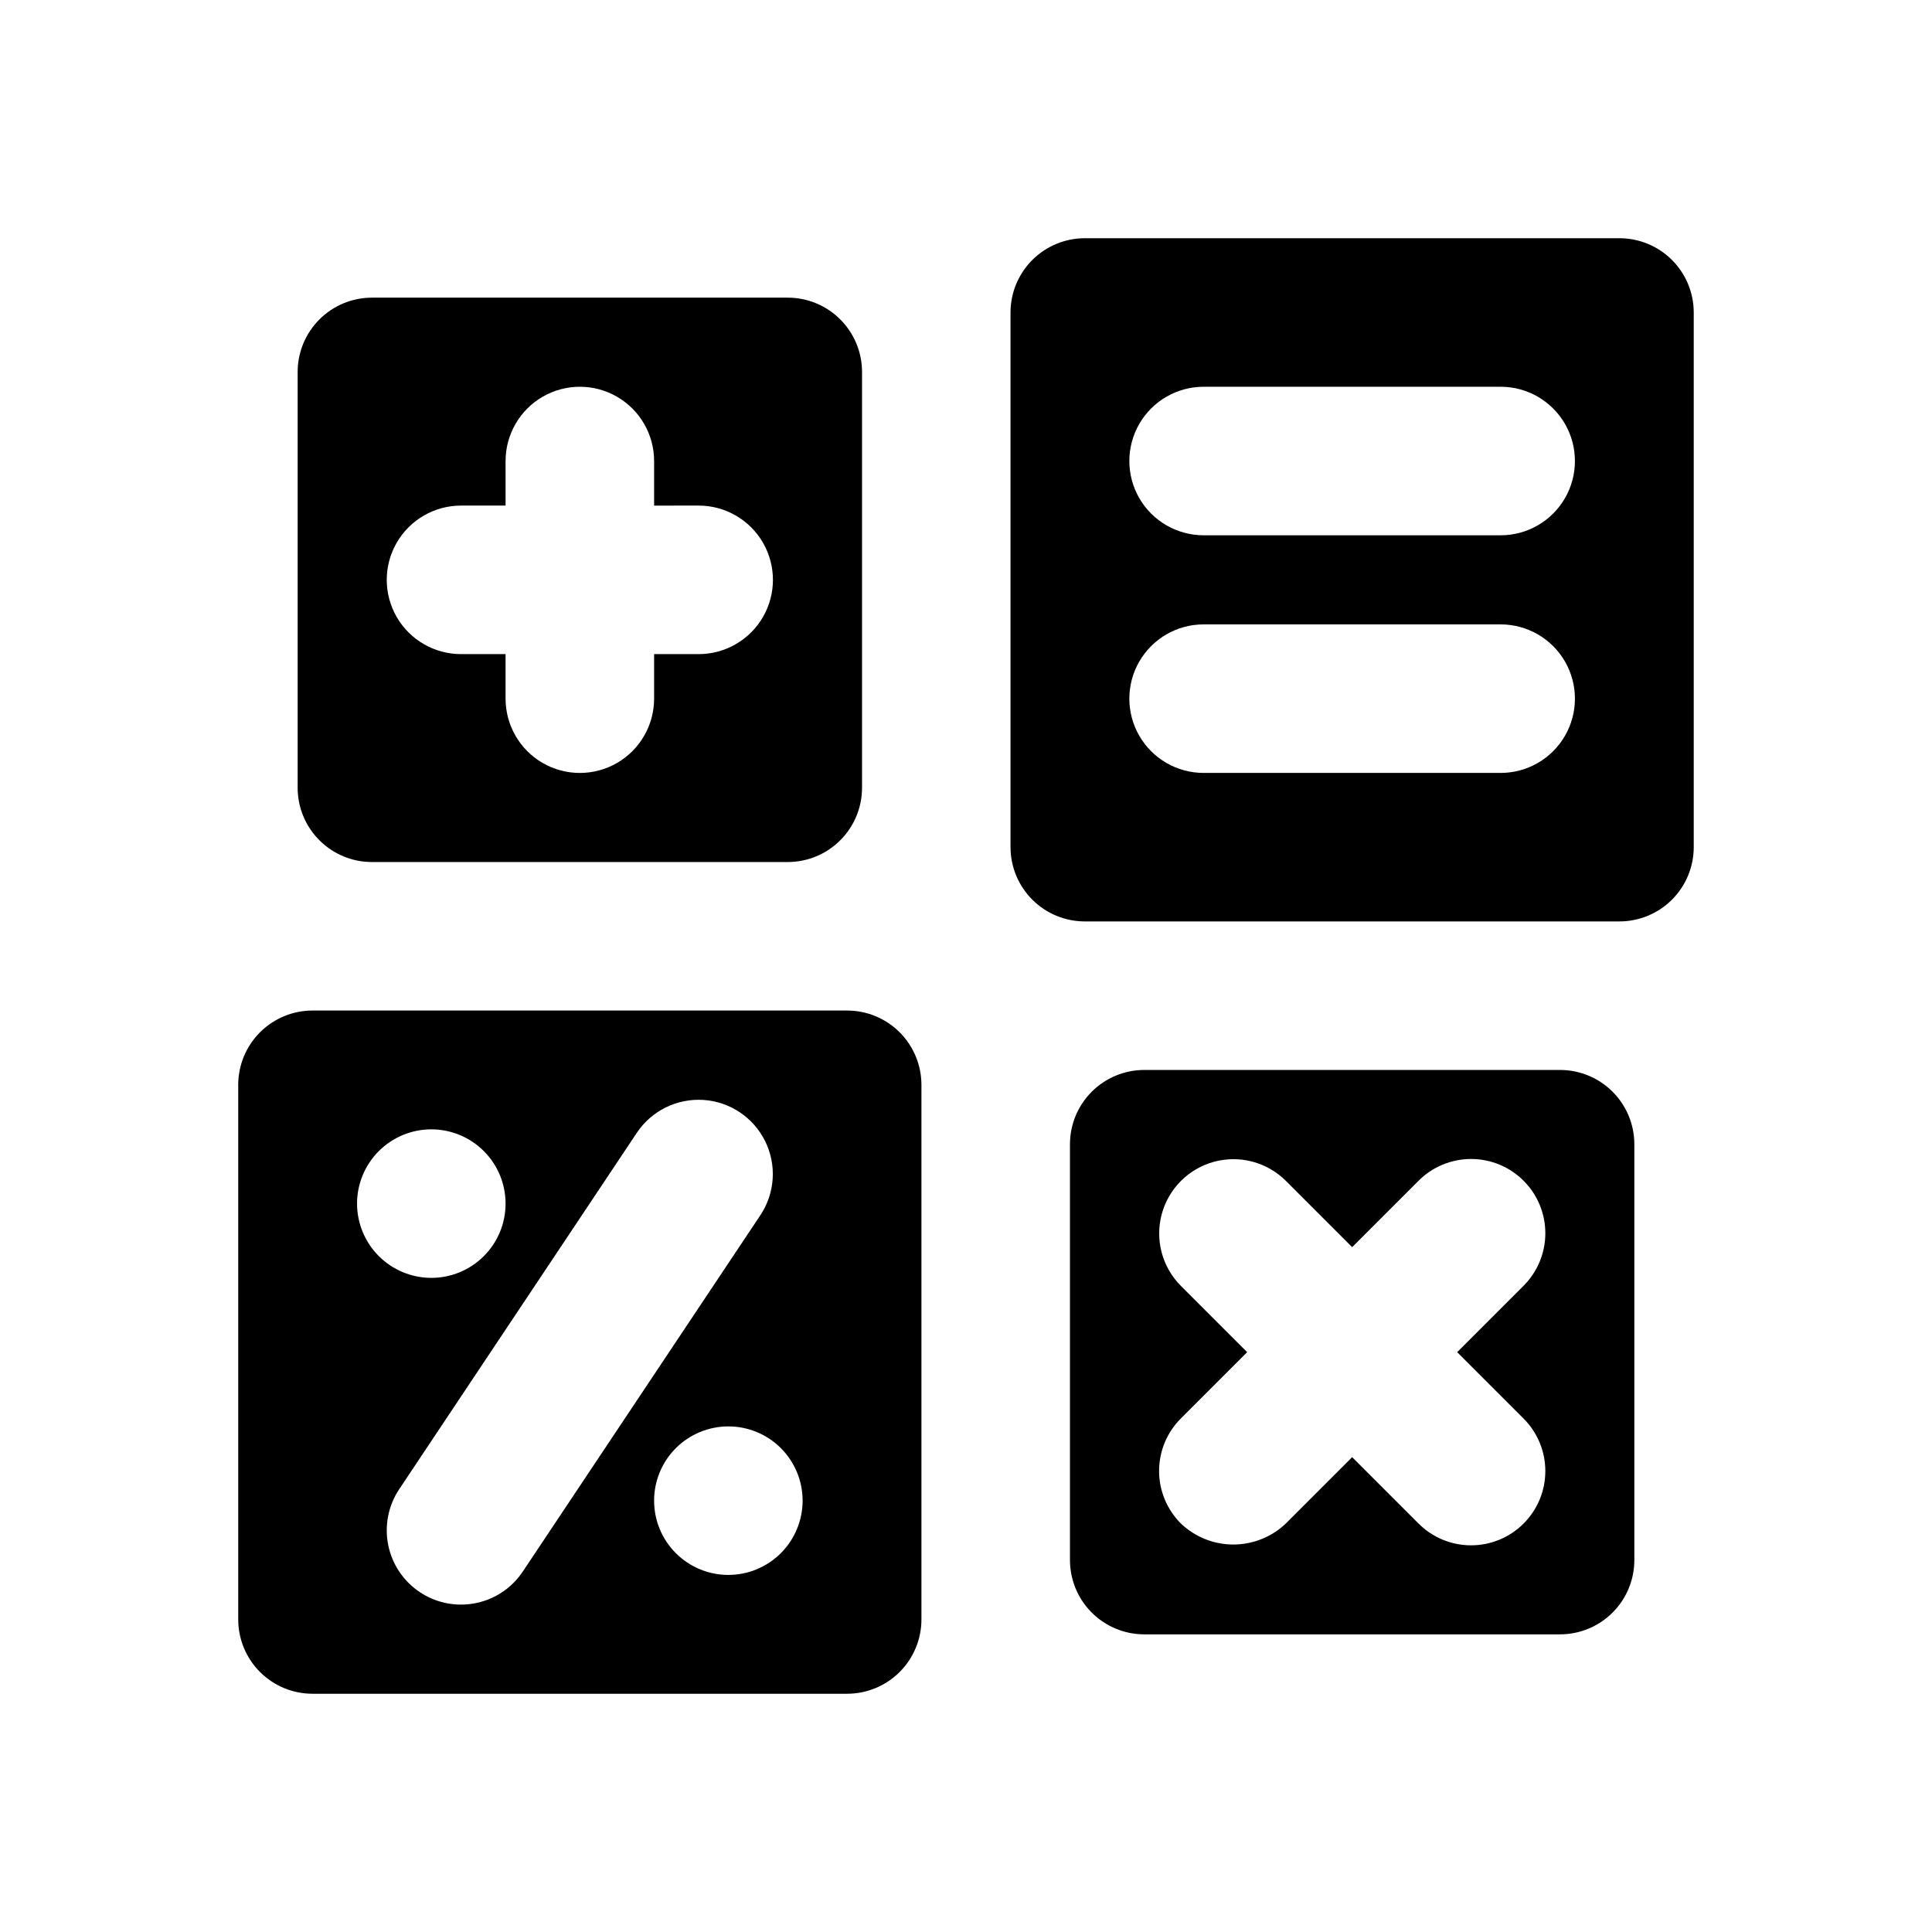
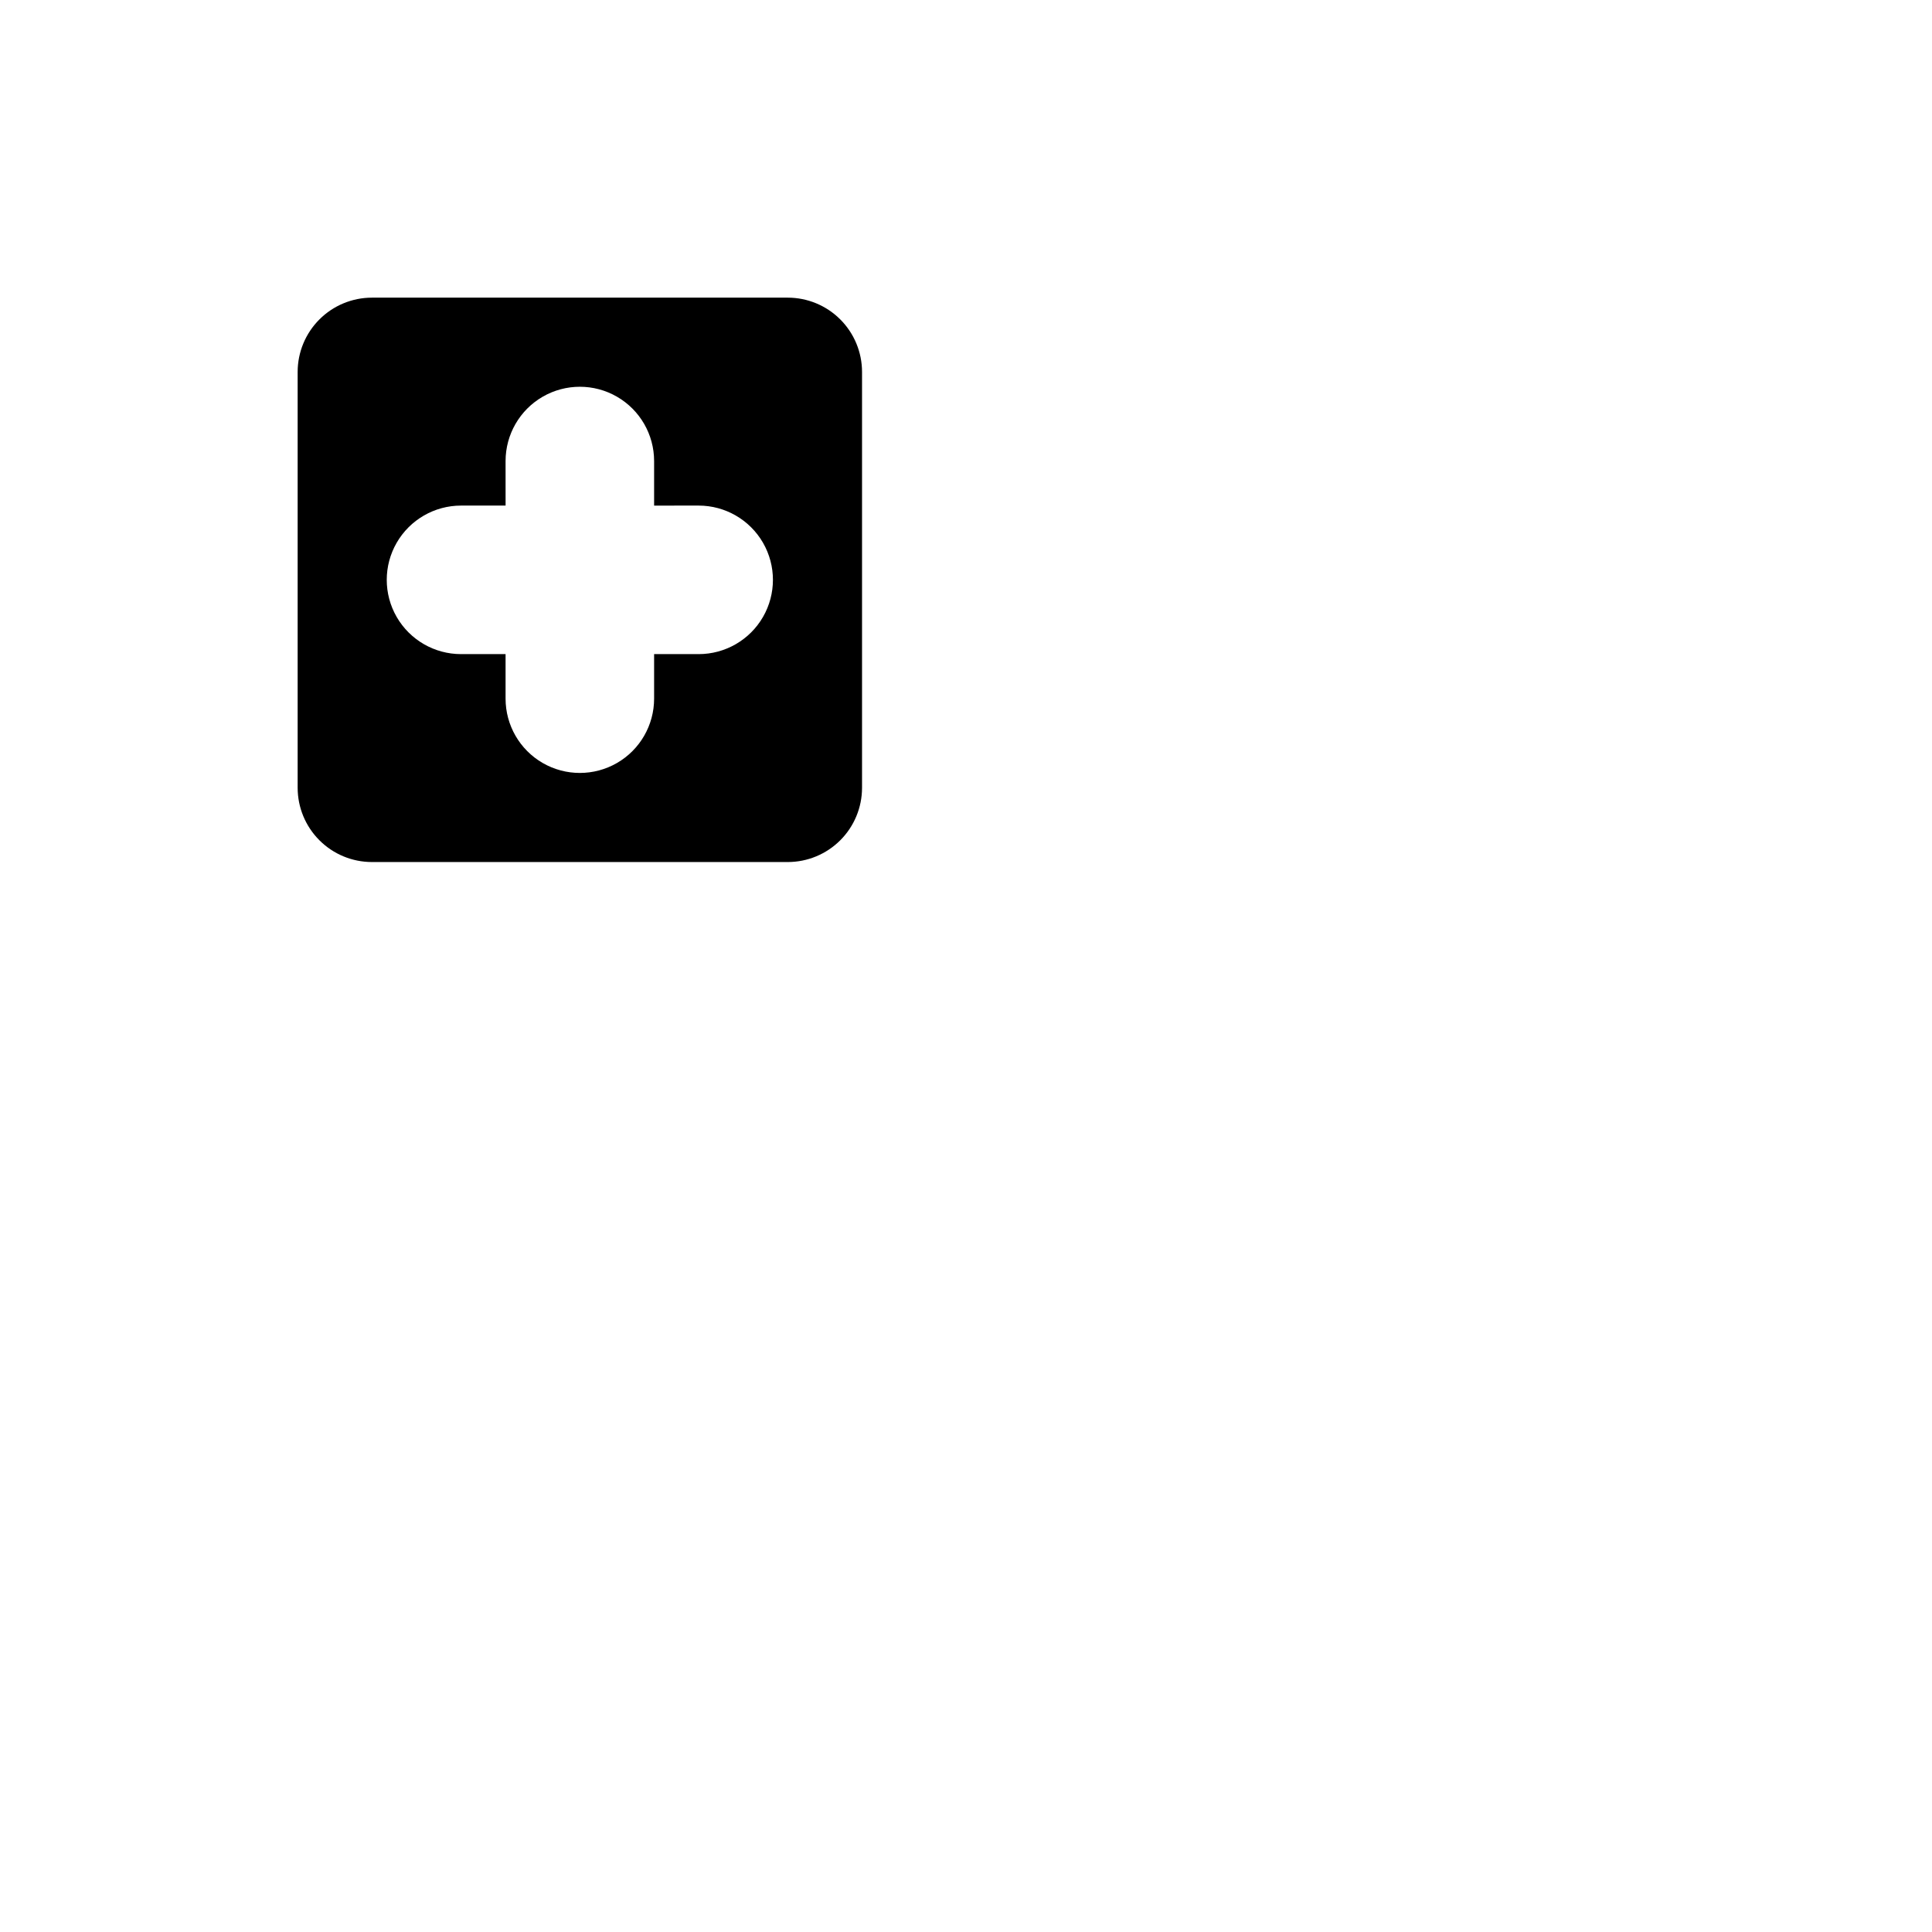
<svg xmlns="http://www.w3.org/2000/svg" fill="#000000" width="800px" height="800px" version="1.1" viewBox="144 144 512 512">
  <g>
    <path d="m242.56 372.45h110.21c5.219-0.004 10.223-2.078 13.91-5.769 3.691-3.688 5.766-8.691 5.769-13.91v-110.21c-0.004-5.219-2.078-10.223-5.769-13.91-3.688-3.691-8.691-5.766-13.91-5.769h-110.21c-5.219 0.004-10.223 2.078-13.91 5.769-3.691 3.688-5.766 8.691-5.769 13.91v110.21c0.004 5.219 2.078 10.223 5.769 13.91 3.688 3.691 8.691 5.766 13.91 5.769zm23.617-94.465h11.809l-0.004-11.805c0-7.031 3.754-13.531 9.84-17.047 6.09-3.516 13.594-3.516 19.684 0 6.086 3.516 9.84 10.016 9.84 17.047v11.809l11.805-0.004c7.031 0 13.531 3.754 17.047 9.84 3.516 6.09 3.516 13.594 0 19.684-3.516 6.086-10.016 9.84-17.047 9.84h-11.805v11.805c0 7.031-3.754 13.531-9.84 17.047-6.09 3.516-13.594 3.516-19.684 0-6.086-3.516-9.84-10.016-9.84-17.047v-11.805h-11.805c-7.031 0-13.531-3.754-17.047-9.84-3.516-6.09-3.516-13.594 0-19.684 3.516-6.086 10.016-9.84 17.047-9.84z" />
-     <path d="m557.44 427.55h-110.21c-5.219 0.004-10.219 2.082-13.91 5.769-3.688 3.691-5.766 8.691-5.769 13.91v110.21c0.004 5.219 2.082 10.223 5.769 13.91 3.691 3.691 8.691 5.766 13.91 5.769h110.21c5.219-0.004 10.223-2.078 13.91-5.769 3.691-3.688 5.766-8.691 5.769-13.91v-110.21c-0.004-5.219-2.078-10.219-5.769-13.91-3.688-3.688-8.691-5.766-13.91-5.769zm-9.699 92.359c3.699 3.688 5.785 8.695 5.789 13.922 0.004 5.223-2.07 10.238-5.766 13.93-3.691 3.695-8.707 5.769-13.93 5.766-5.227-0.004-10.234-2.09-13.922-5.789l-17.574-17.574-17.574 17.574c-3.75 3.578-8.734 5.574-13.914 5.574-5.184 0-10.168-1.996-13.914-5.574-3.691-3.691-5.766-8.695-5.766-13.914s2.074-10.227 5.766-13.914l17.574-17.574-17.574-17.574c-4.957-4.977-6.887-12.211-5.066-18.992 1.824-6.781 7.121-12.078 13.902-13.902 6.781-1.82 14.016 0.109 18.992 5.066l17.574 17.574 17.574-17.574c3.688-3.703 8.695-5.785 13.922-5.789 5.223-0.008 10.238 2.066 13.93 5.762 3.695 3.695 5.769 8.707 5.766 13.934-0.004 5.223-2.09 10.234-5.789 13.922l-17.574 17.574z" />
-     <path d="m573.18 207.13h-141.7c-5.219 0.008-10.223 2.082-13.91 5.769-3.691 3.691-5.766 8.695-5.773 13.91v141.7c0.008 5.215 2.082 10.219 5.773 13.91 3.688 3.688 8.691 5.762 13.91 5.769h141.7c5.219-0.008 10.219-2.082 13.91-5.769 3.688-3.691 5.766-8.695 5.769-13.91v-141.7c-0.004-5.215-2.082-10.219-5.769-13.91-3.691-3.688-8.691-5.762-13.91-5.769zm-31.488 141.7-78.719 0.004c-7.031 0-13.531-3.754-17.047-9.84-3.516-6.09-3.516-13.594 0-19.684 3.516-6.086 10.016-9.84 17.047-9.84h78.719c7.031 0 13.527 3.754 17.043 9.84 3.516 6.09 3.516 13.594 0 19.684-3.516 6.086-10.012 9.84-17.043 9.84zm0-62.977-78.719 0.004c-7.031 0-13.531-3.754-17.047-9.84-3.516-6.09-3.516-13.594 0-19.68 3.516-6.09 10.016-9.844 17.047-9.844h78.719c7.031 0 13.527 3.754 17.043 9.844 3.516 6.086 3.516 13.59 0 19.68-3.516 6.086-10.012 9.84-17.043 9.84z" />
-     <path d="m368.51 411.8h-141.7c-5.215 0.008-10.219 2.082-13.91 5.773-3.688 3.688-5.762 8.691-5.769 13.91v141.7c0.008 5.219 2.082 10.219 5.769 13.91 3.691 3.688 8.695 5.766 13.91 5.769h141.7c5.215-0.004 10.219-2.082 13.91-5.769 3.688-3.691 5.762-8.691 5.769-13.91v-141.7c-0.008-5.219-2.082-10.223-5.769-13.91-3.691-3.691-8.695-5.766-13.91-5.773zm-129.89 51.172c0-5.223 2.074-10.227 5.766-13.918 3.691-3.691 8.695-5.766 13.914-5.766 5.223 0 10.227 2.074 13.918 5.766s5.762 8.695 5.762 13.918c0 5.219-2.07 10.223-5.762 13.914s-8.695 5.766-13.918 5.766c-5.215-0.008-10.219-2.082-13.91-5.773-3.688-3.688-5.762-8.691-5.769-13.906zm27.535 106.27 0.004-0.004c-4.773-0.004-9.379-1.738-12.965-4.887-3.586-3.144-5.906-7.484-6.531-12.215s0.488-9.523 3.137-13.492l62.977-94.457c3.906-5.836 10.625-9.148 17.629-8.691 7.008 0.457 13.242 4.613 16.355 10.906 3.117 6.289 2.644 13.766-1.238 19.617l-62.977 94.457c-3.648 5.481-9.801 8.773-16.387 8.762zm70.867-7.871c-5.219 0-10.227-2.074-13.918-5.766-3.691-3.688-5.762-8.695-5.762-13.914s2.07-10.227 5.762-13.918c3.691-3.688 8.699-5.762 13.918-5.762s10.223 2.074 13.914 5.762c3.691 3.691 5.766 8.699 5.766 13.918-0.008 5.219-2.082 10.219-5.769 13.91-3.691 3.688-8.695 5.766-13.91 5.769z" />
  </g>
</svg>